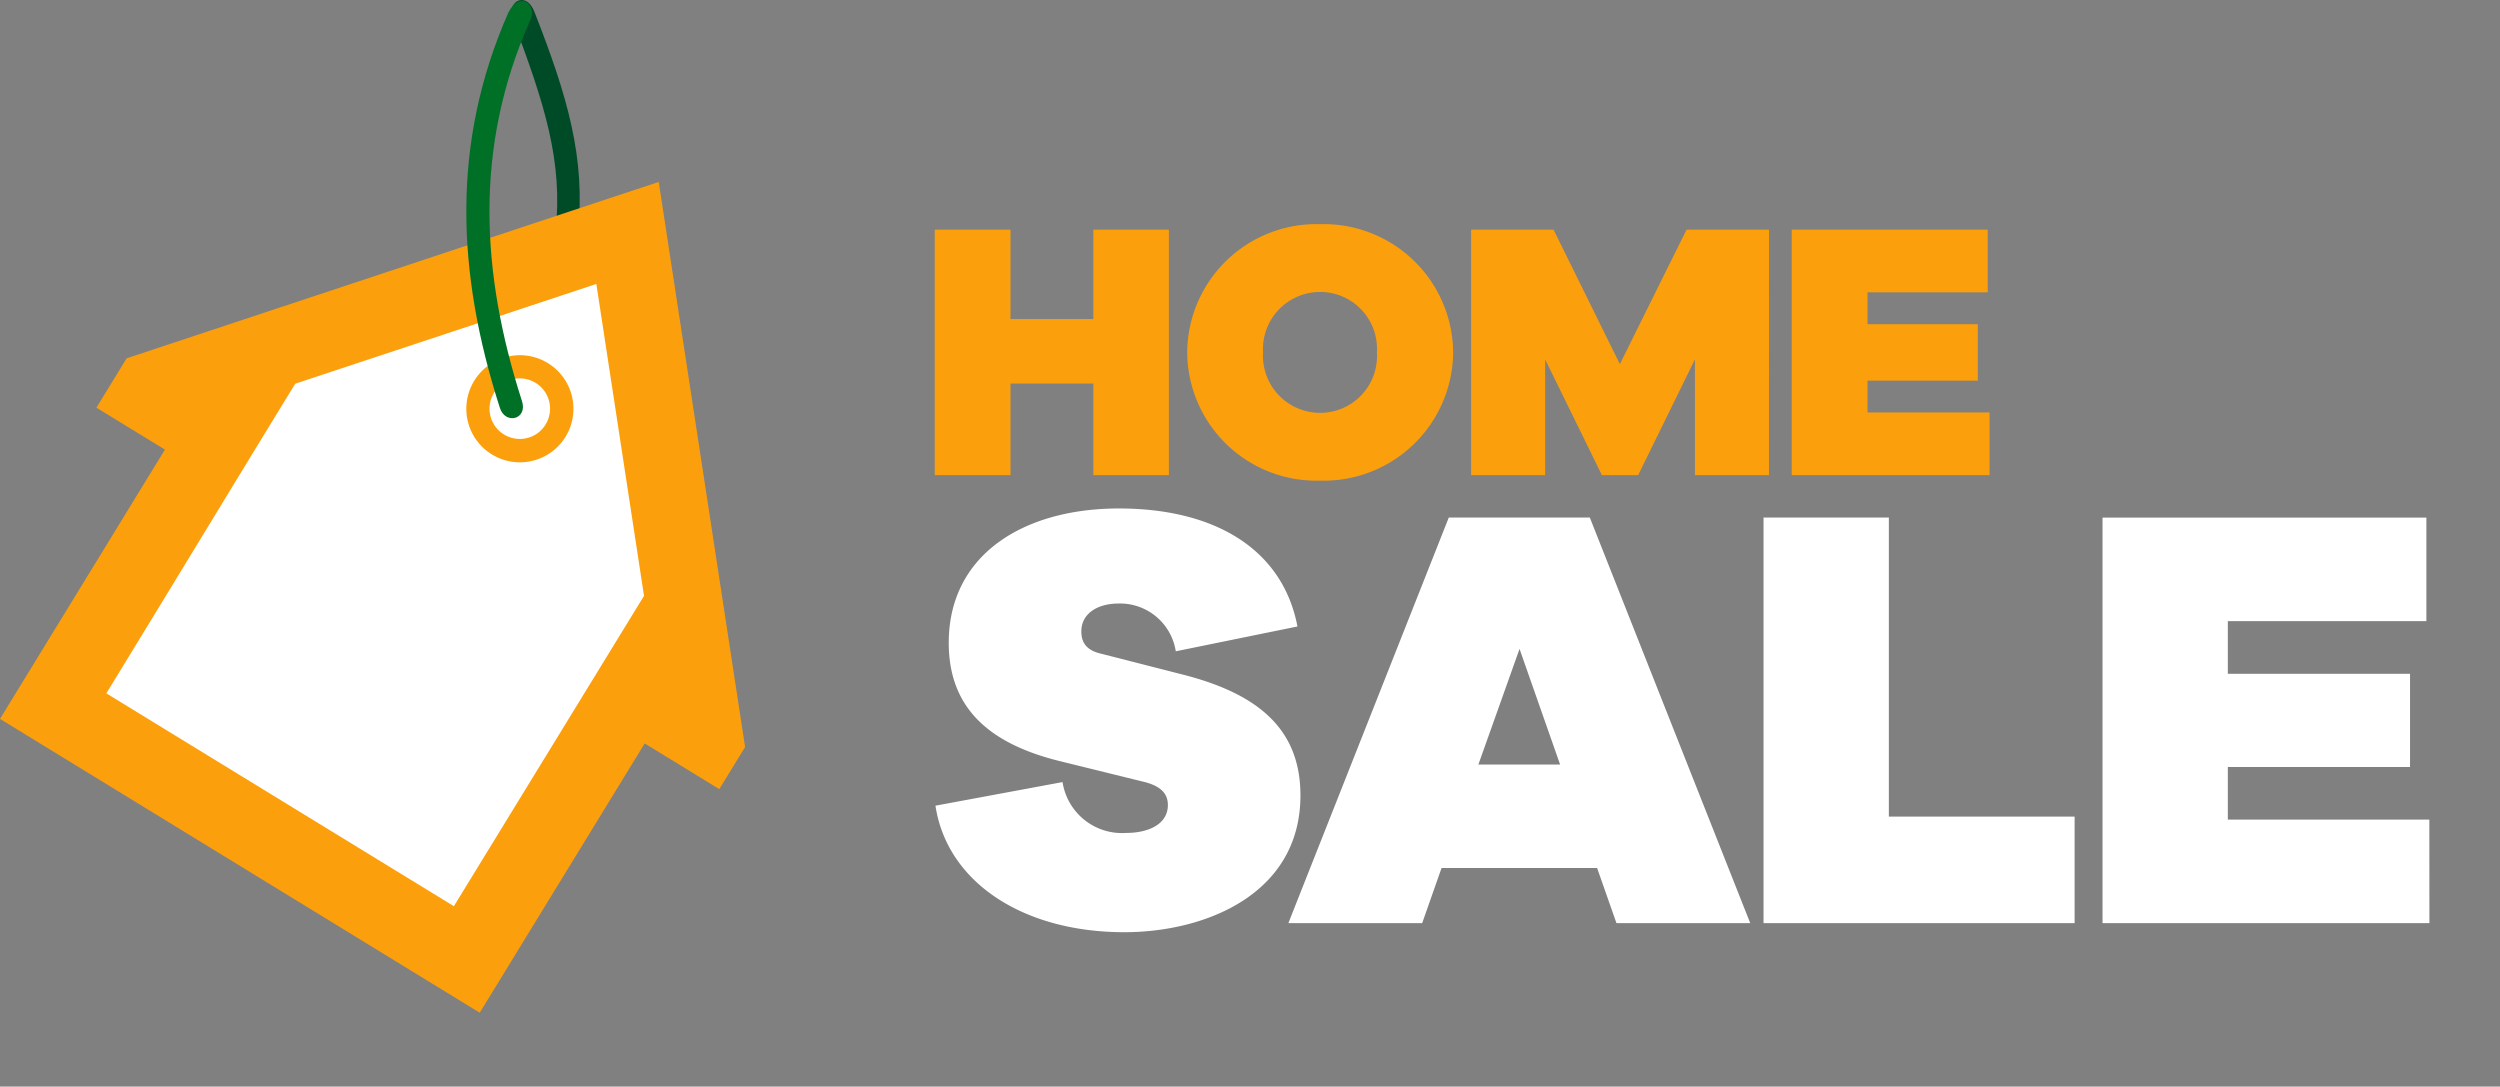
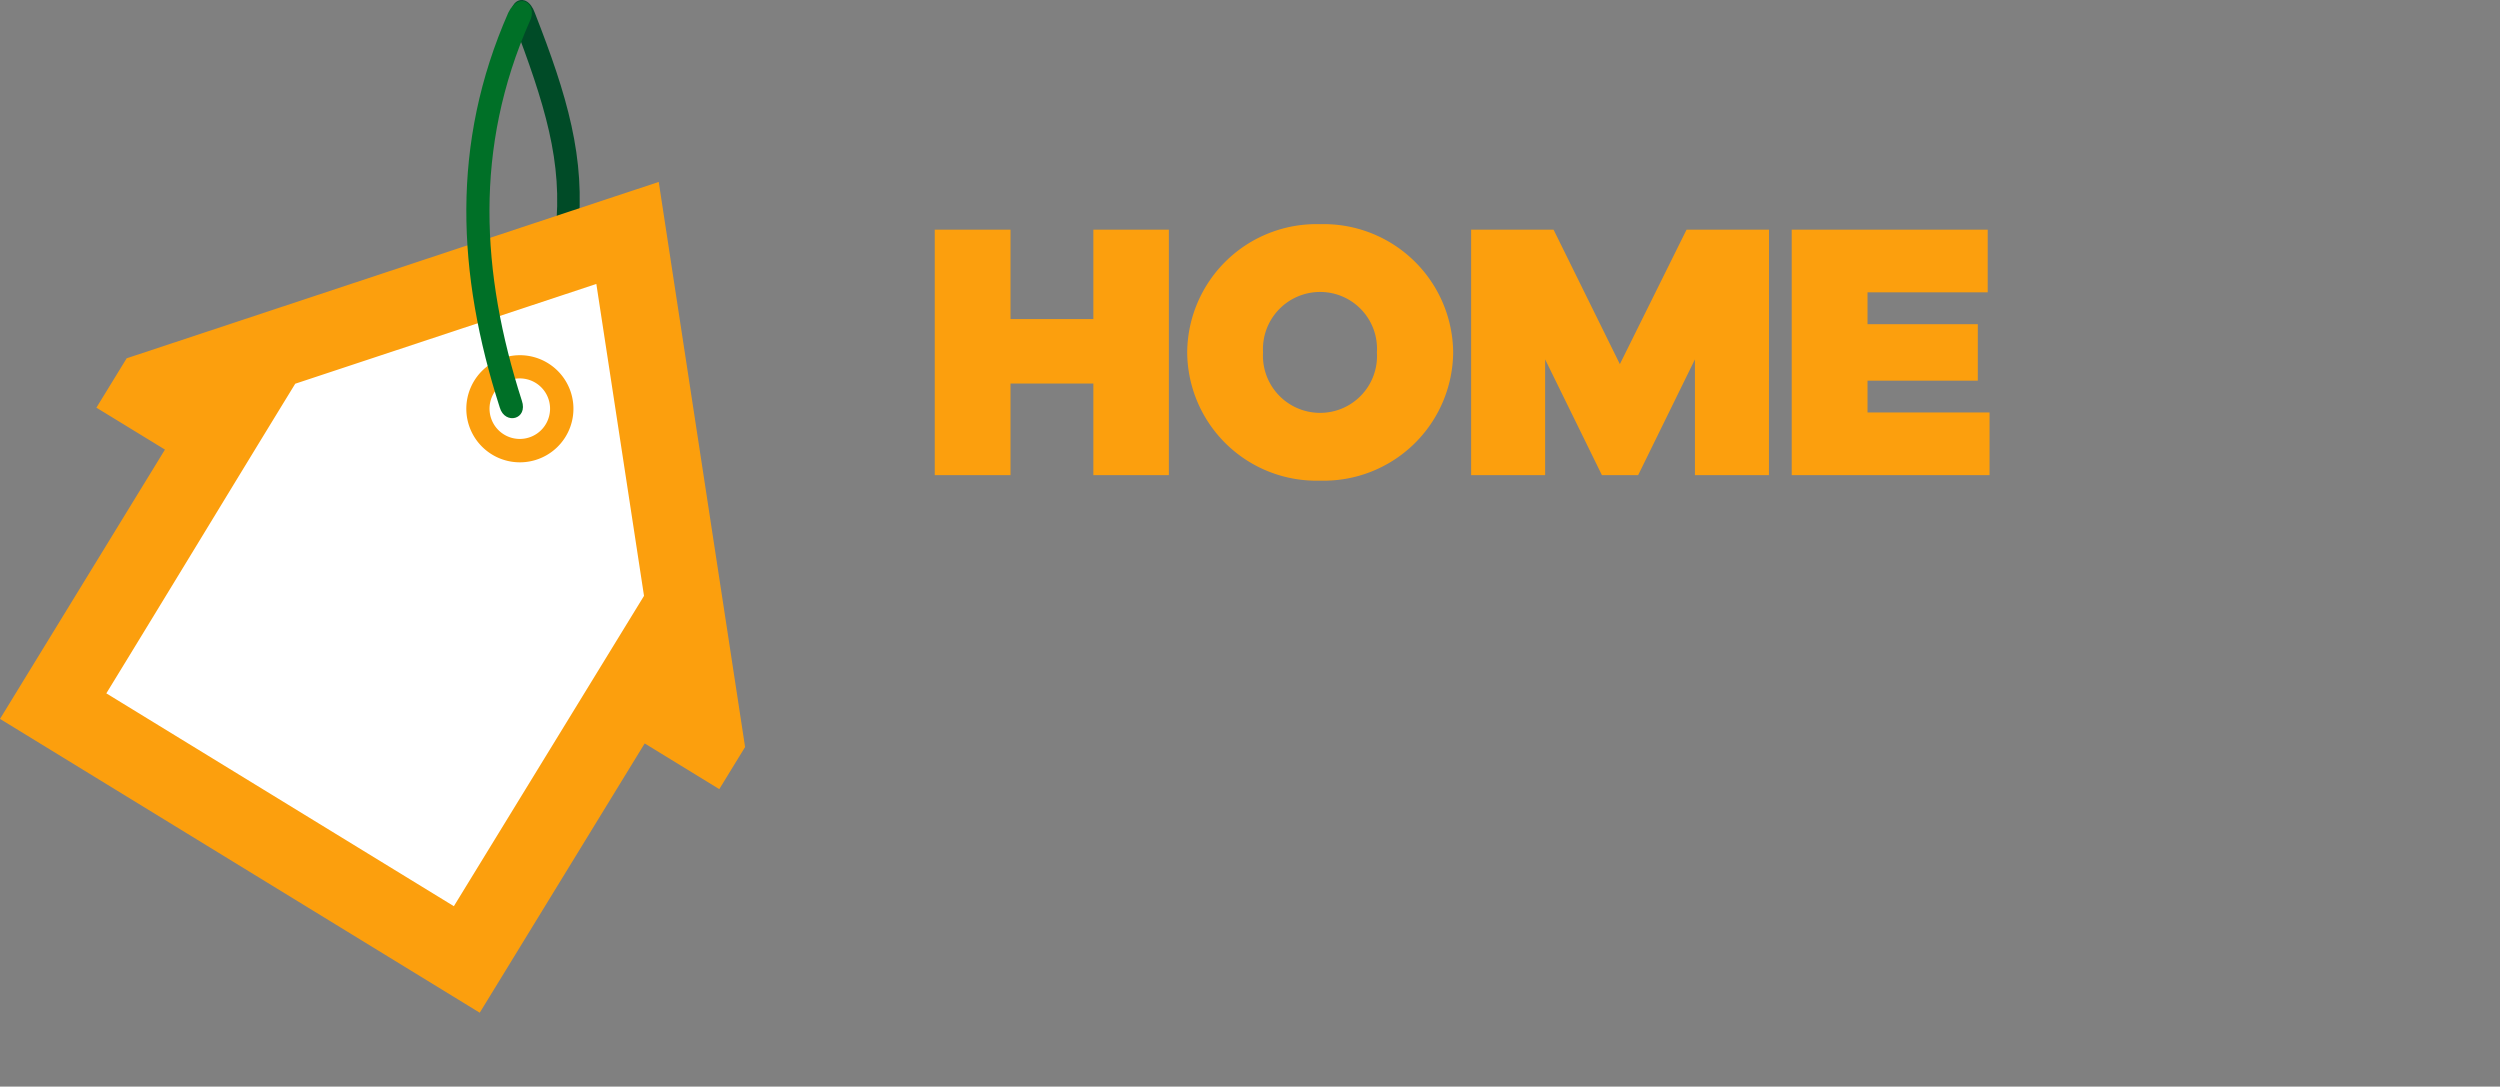
<svg xmlns="http://www.w3.org/2000/svg" width="156.941" height="68.211" viewBox="0 0 156.941 68.211">
  <rect x="0" y="0" width="156.941" height="68.211" fill="#808080" stroke="none" />
  <defs>
    <style>
      .cls-1 {
        fill: none;
      }

      .cls-2 {
        fill: #fff;
      }

      .cls-3 {
        clip-path: url(#clip-path);
      }

      .cls-4 {
        fill: #004b27;
      }

      .cls-4, .cls-5, .cls-6 {
        fill-rule: evenodd;
      }

      .cls-5, .cls-8 {
        fill: #fc9f0d;
      }

      .cls-6 {
        fill: #007027;
      }

      .cls-7 {
        clip-path: url(#clip-path-2);
      }
    </style>
    <clipPath id="clip-path">
      <rect id="Rectángulo_1128" data-name="Rectángulo 1128" class="cls-1" width="46.774" height="63.575" />
    </clipPath>
    <clipPath id="clip-path-2">
      <rect id="Rectángulo_1130" data-name="Rectángulo 1130" class="cls-2" width="99.204" height="57.531" />
    </clipPath>
  </defs>
  <g id="TAG-feria" transform="translate(-494 -1023.473)">
-     <path id="Trazado_3449" data-name="Trazado 3449" class="cls-2" d="M6062.18,1067.663l27.1,16.842,12.9-23.695-3.063-23.705-28.968,11.642,1.916,2Z" transform="translate(-5565)" />
+     <path id="Trazado_3449" data-name="Trazado 3449" class="cls-2" d="M6062.18,1067.663l27.1,16.842,12.9-23.695-3.063-23.705-28.968,11.642,1.916,2" transform="translate(-5565)" />
    <g id="Grupo_3379" data-name="Grupo 3379" transform="translate(494 1023.473)">
      <g id="Grupo_3378" data-name="Grupo 3378" class="cls-3">
        <path id="Trazado_3446" data-name="Trazado 3446" class="cls-4" d="M61.391,14.562c.484-4.4-.669-8.009-2.676-13.314C58.262.119,59.566-.675,60.1.821,62.122,6,63.3,9.9,62.8,14.644Z" transform="translate(-26.52 0)" />
        <path id="Trazado_3447" data-name="Trazado 3447" class="cls-5" d="M10.355,37.659,0,54.565,30.116,73.01,40.471,56.105l4.683,2.869,1.62-2.644L41.786,23.69l-.433-2.833-2.721.9L7.952,31.927l-1.9,3.1Zm24.035-5.431a3.362,3.362,0,1,1-2.542-.4,3.352,3.352,0,0,1,2.542.4m-2.2,1.014a1.9,1.9,0,1,1-1.18.857,1.9,1.9,0,0,1,1.18-.857m-13.654.281,18.9-6.263,2.993,19.581L28.492,66.323,6.675,52.961c3.966-6.475,7.92-13.007,11.859-19.438" transform="translate(0 -9.435)" />
        <path id="Trazado_3448" data-name="Trazado 3448" class="cls-6" d="M56.94,25.2c-2.586-8.062-2.989-15.886.482-23.772C58,.358,56.8-.581,56.095.843c-3.62,8.224-3.235,16.387-.536,24.8.326,1.1,1.791.749,1.382-.444" transform="translate(-24.183 -0.054)" />
      </g>
    </g>
    <g id="Grupo_3381" data-name="Grupo 3381" transform="translate(551.737 1034.153)">
      <g id="Grupo_3380" data-name="Grupo 3380" class="cls-7">
-         <path id="Trazado_3454" data-name="Trazado 3454" class="cls-2" d="M12.5-26.03c-5.966,0-10.678,2.888-10.678,8.436,0,4.066,2.508,6.346,7.068,7.448l5.244,1.292c1.14.3,1.444.836,1.444,1.444,0,1.178-1.178,1.748-2.622,1.748a3.774,3.774,0,0,1-3.99-3.192L.988-7.372C1.71-2.584,6.46.57,12.844.57,17.936.57,23.9-1.824,23.9-8.018c0-4.142-2.622-6.384-7.448-7.6L11.4-16.91c-1.026-.228-1.254-.8-1.254-1.406,0-1.1.988-1.748,2.356-1.748a3.542,3.542,0,0,1,3.572,3l7.638-1.558C22.8-23.408,18.62-26.03,12.5-26.03ZM52.136,0,42.066-25.46H33.212L23.142,0h8.4l1.216-3.458h9.766L43.738,0ZM40.2-9.956h-5.13l2.584-7.258ZM72.5-6.688H60.838V-25.46H52.972V0H72.5Zm22.268.19H82.118V-9.8H93.556v-5.852H82.118v-3.306H94.582v-6.5H74.252V0h20.52Z" transform="translate(0 47.27)" />
        <path id="Trazado_3455" data-name="Trazado 3455" class="cls-8" d="M15.64-15.41H10.9V-9.8H5.7V-15.41H.943V0H5.7V-5.75h5.2V0H15.64Zm9.5-.345a8.114,8.114,0,0,0-8.349,8.05A8.114,8.114,0,0,0,25.139.345a8.128,8.128,0,0,0,8.349-8.05A8.128,8.128,0,0,0,25.139-15.755Zm0,11.845a3.587,3.587,0,0,1-3.588-3.8A3.587,3.587,0,0,1,25.139-11.5,3.569,3.569,0,0,1,28.7-7.705,3.569,3.569,0,0,1,25.139-3.91Zm28.175-11.5H48.139L43.953-6.969,39.79-15.41H34.615V0h4.646V-7.268L42.826,0H45.1l3.565-7.268V0h4.646ZM67.16-3.933H59.5v-2h6.923V-9.476H59.5v-2h7.544V-15.41H54.74V0H67.16Z" transform="translate(0 19.148)" />
      </g>
    </g>
  </g>
</svg>